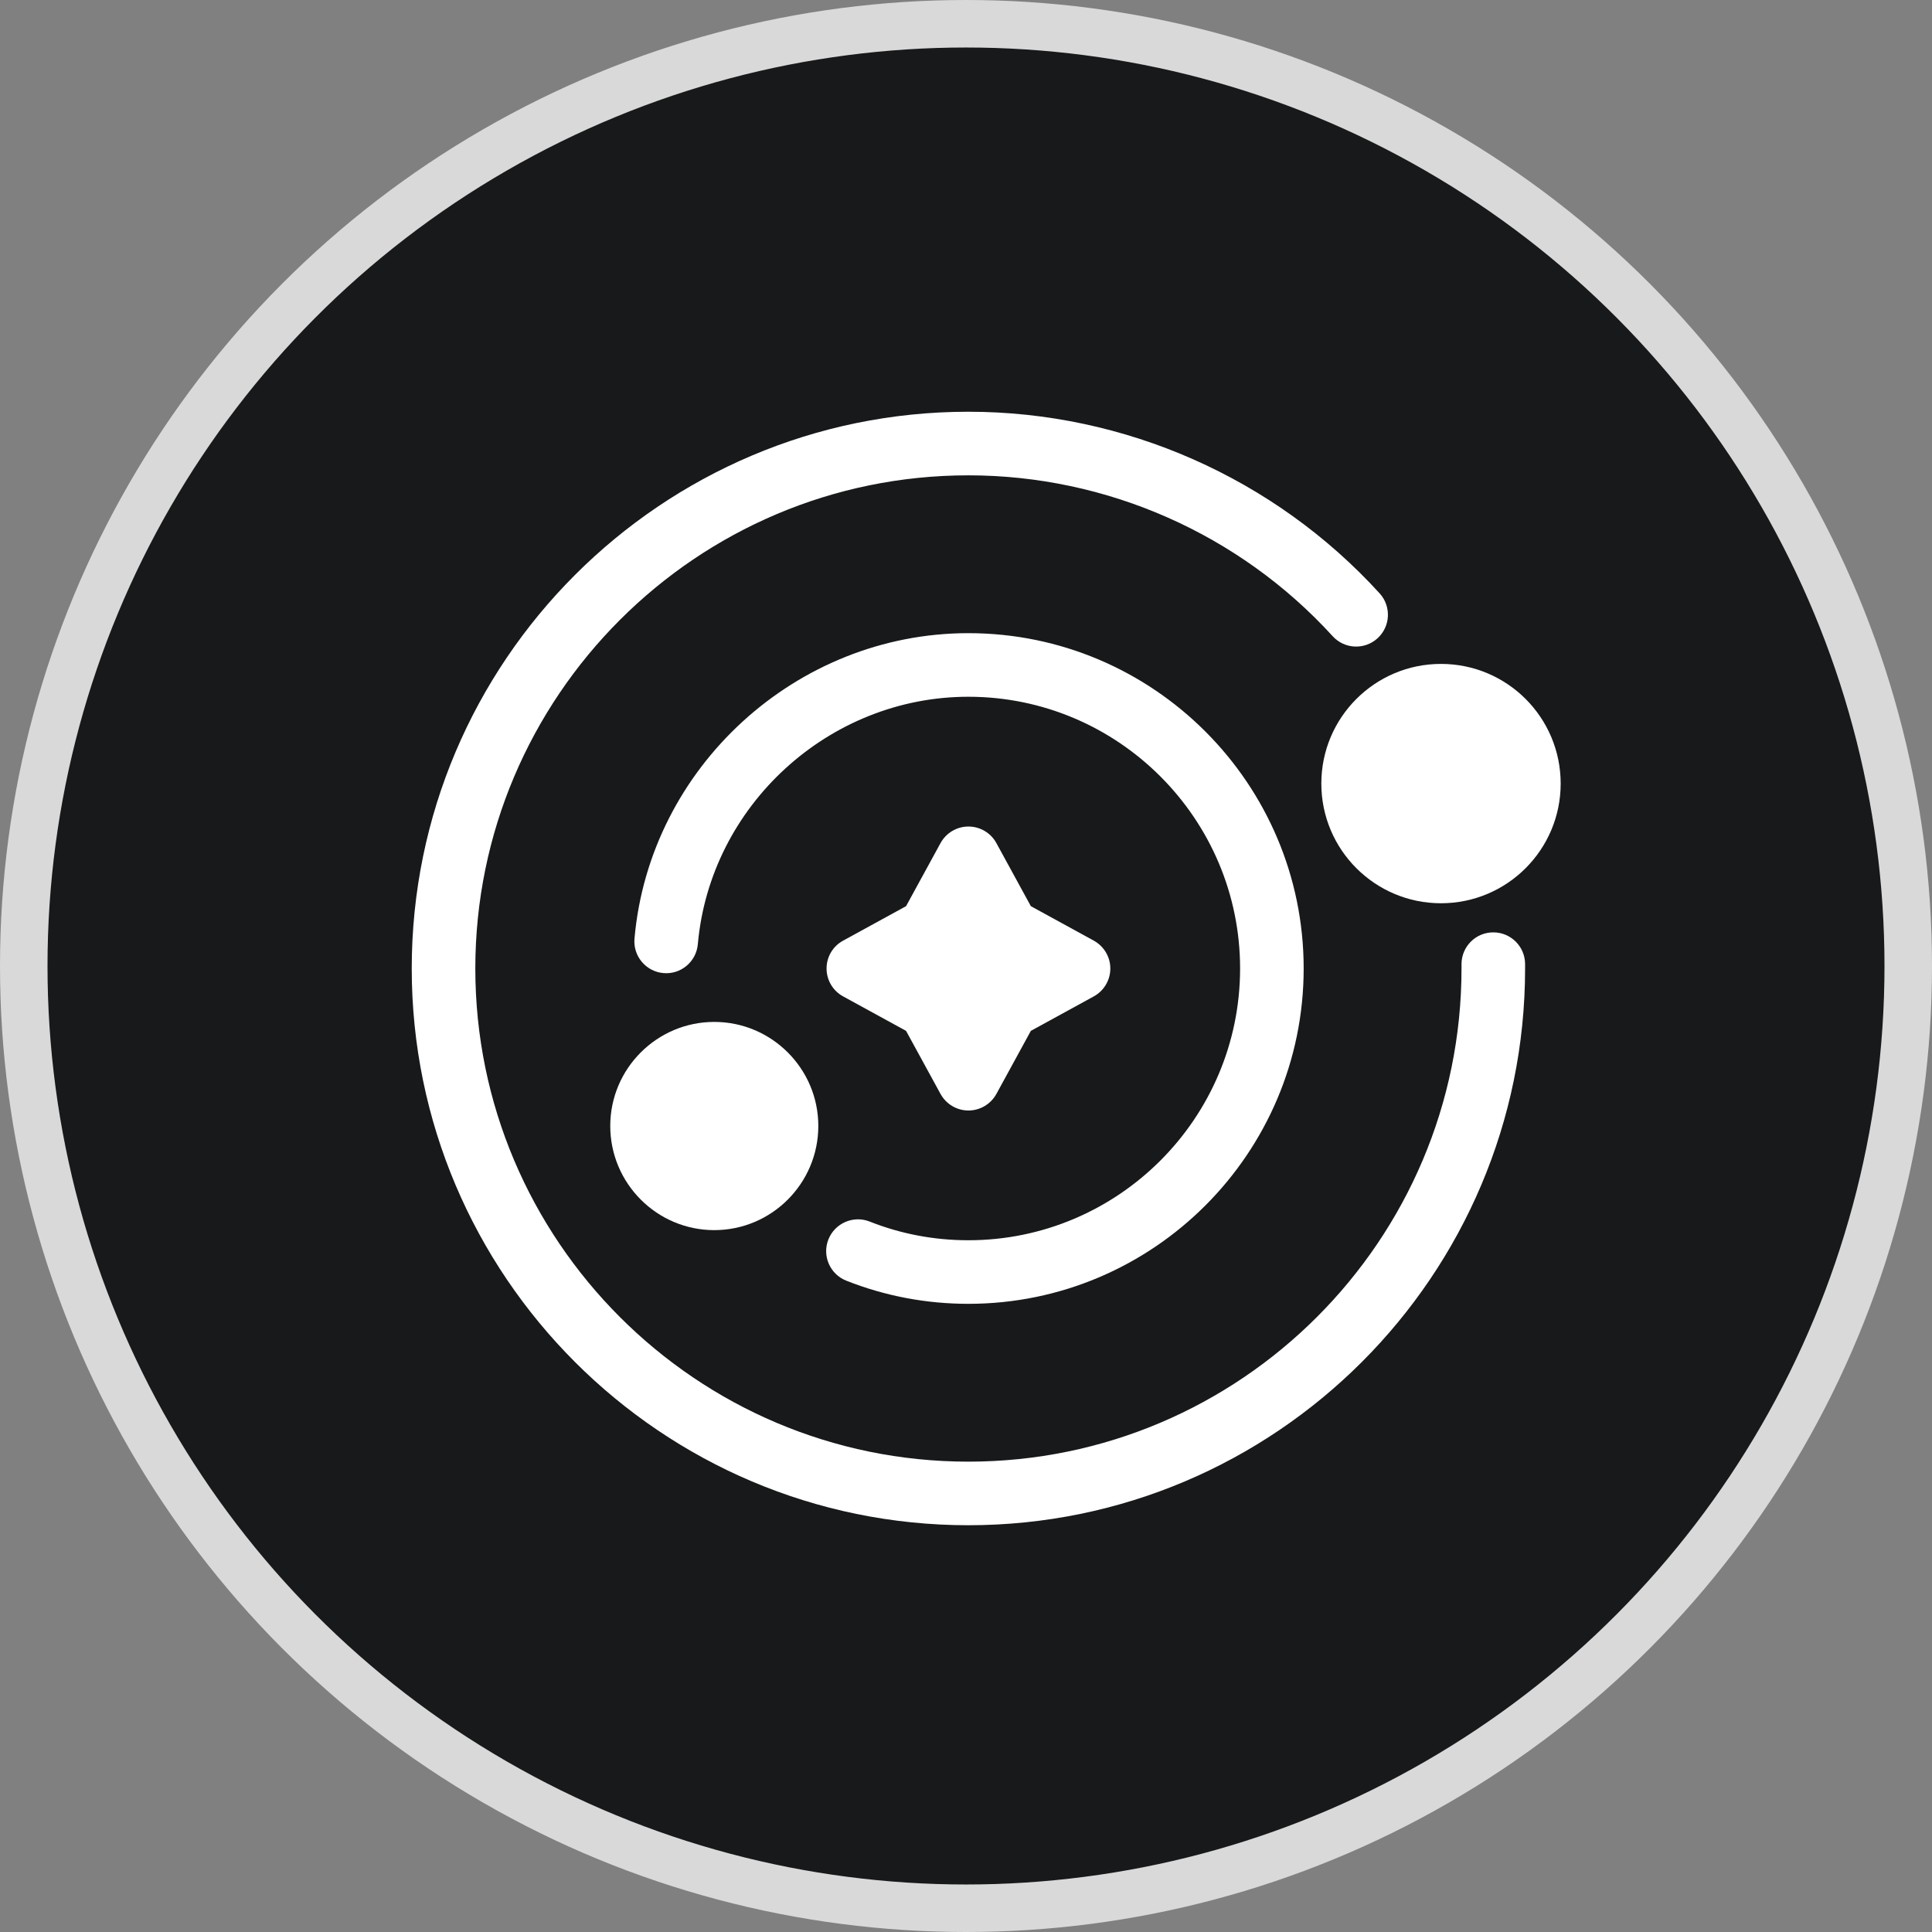
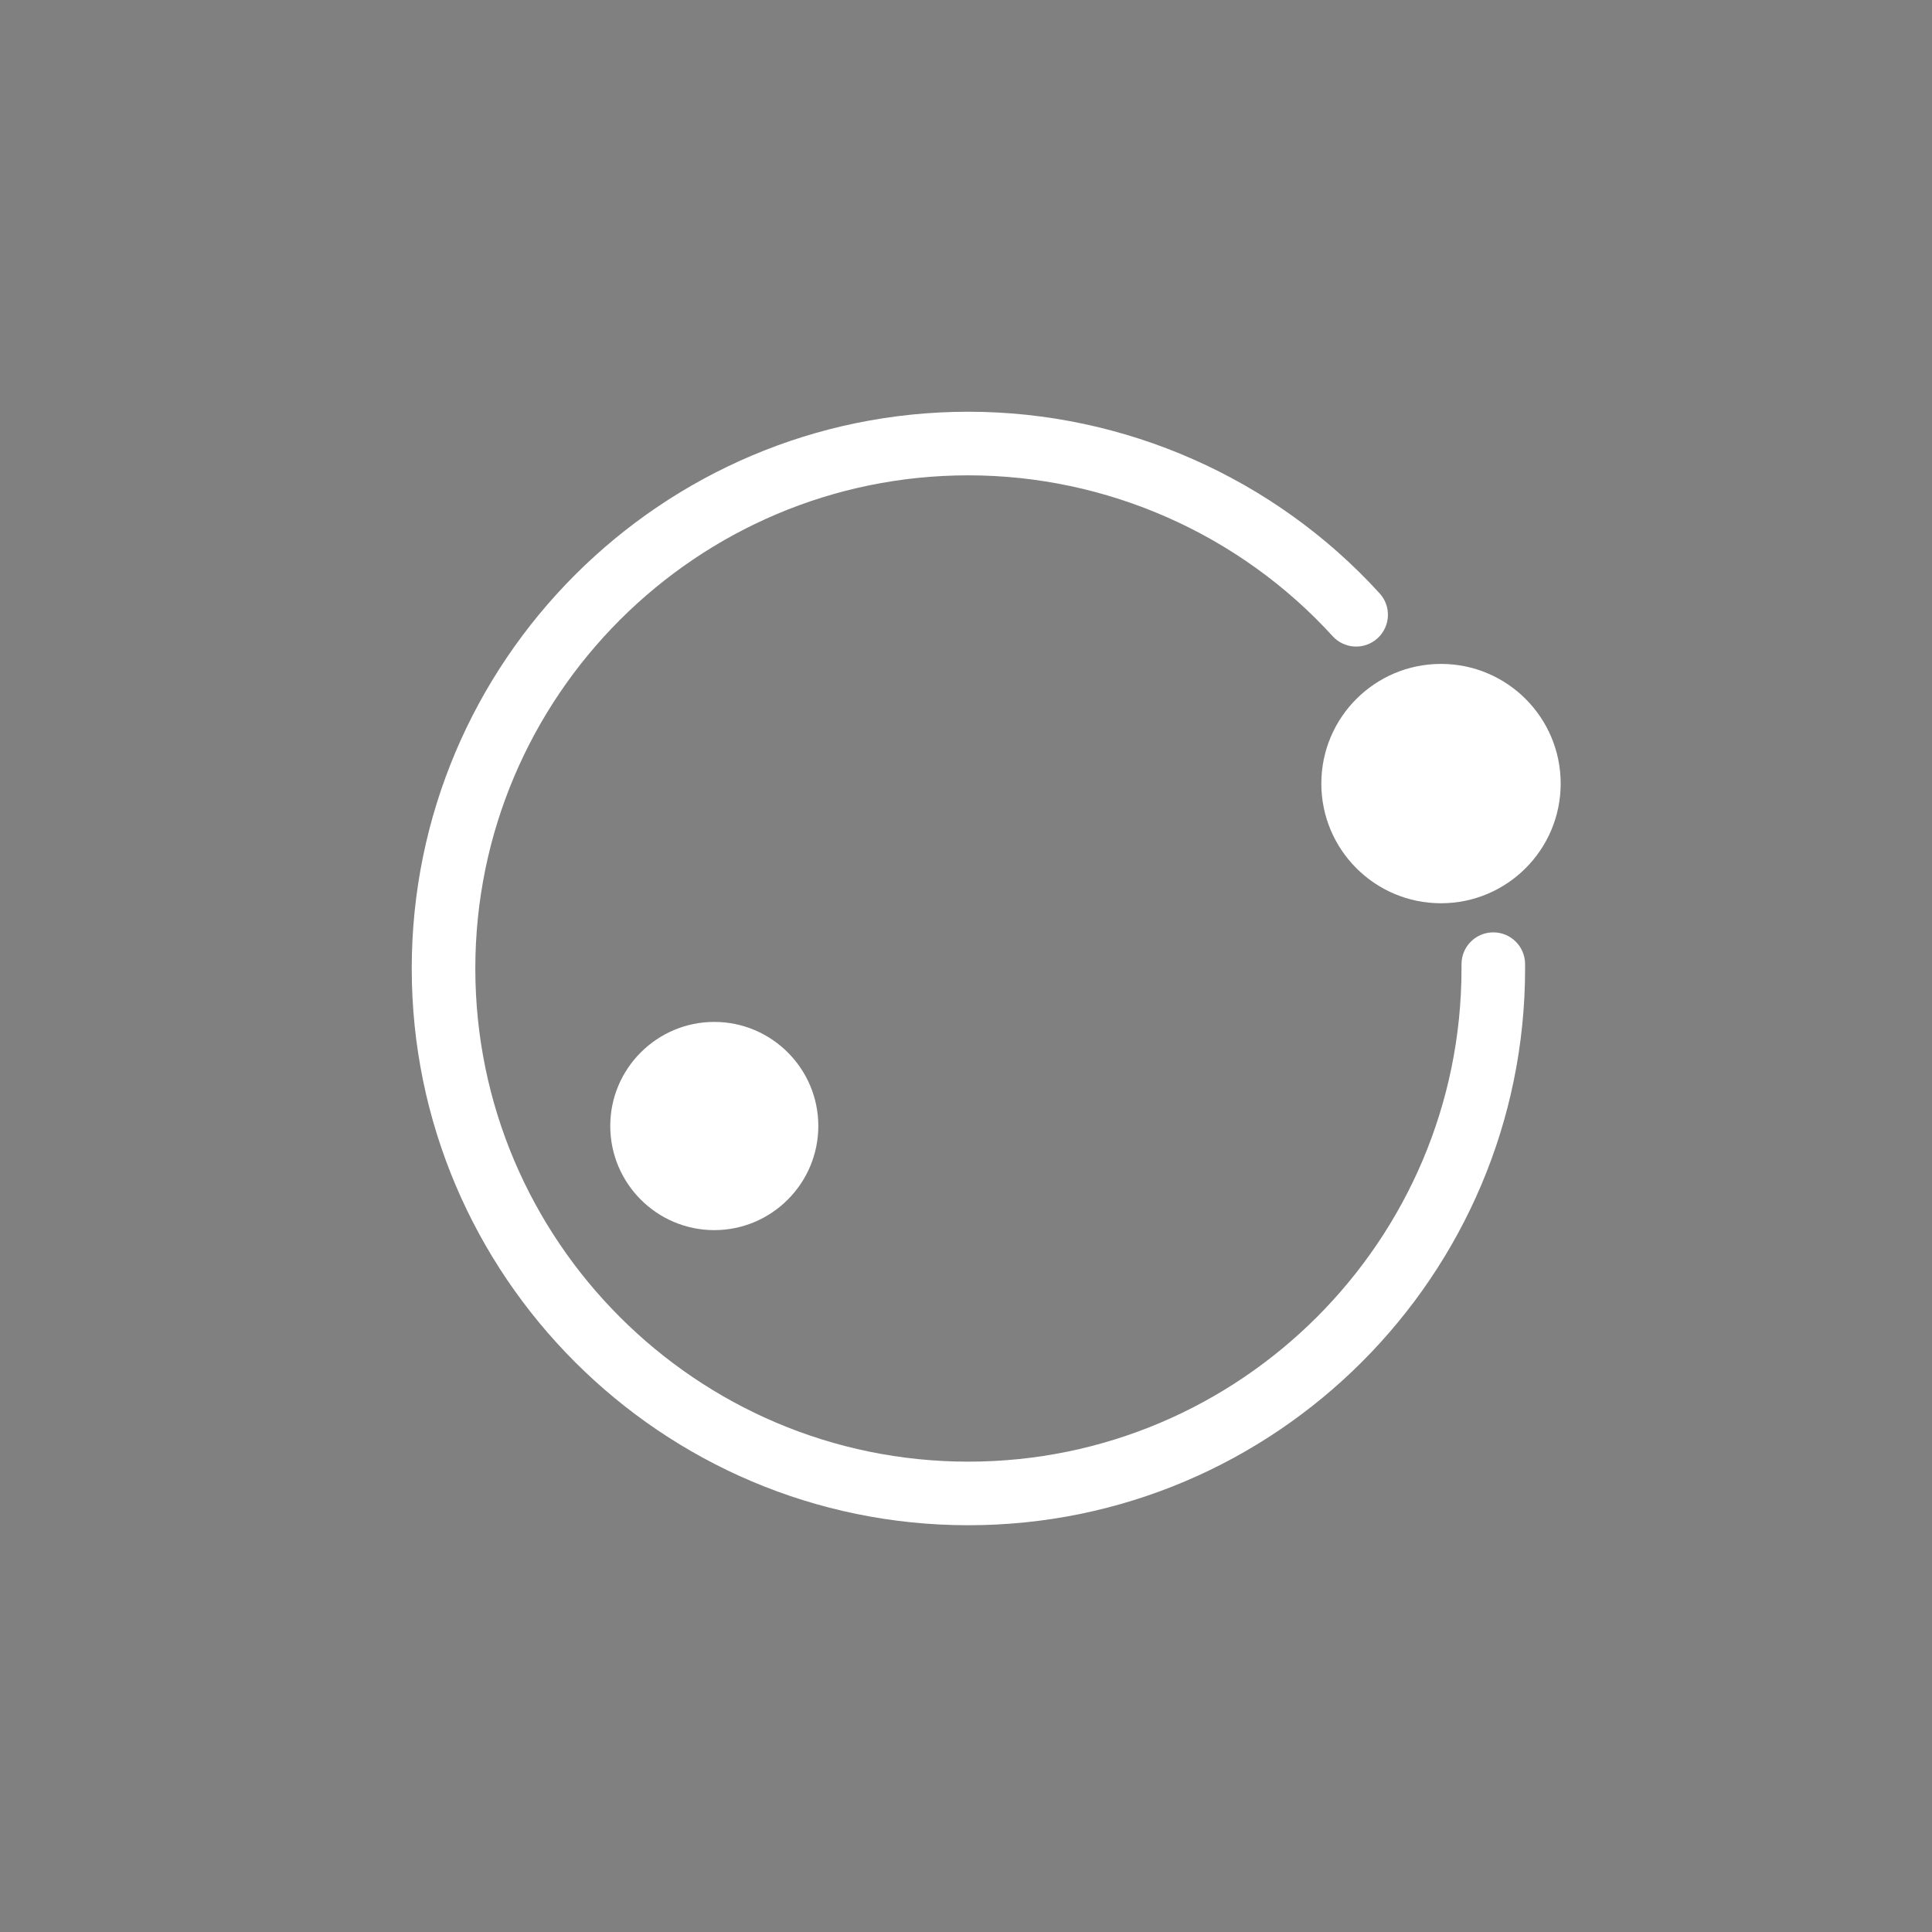
<svg xmlns="http://www.w3.org/2000/svg" width="122" height="122" viewBox="0 0 122 122" fill="none">
  <rect x="0" y="0" width="122" height="122" fill="#808080" stroke="none" />
-   <circle cx="61" cy="61" r="59.5" fill="#17191A" stroke="#D9D9D9" stroke-width="3" />
  <path d="M61.148 96.314C41.767 96.314 26 80.544 26 61.157C26 41.77 41.767 26 61.148 26C71.011 26 80.479 30.182 87.12 37.469C87.867 38.288 87.807 39.558 86.988 40.305C86.17 41.051 84.899 40.995 84.153 40.173C78.27 33.717 69.885 30.016 61.148 30.016C43.982 30.016 30.015 43.985 30.015 61.157C30.015 78.329 43.982 92.299 61.148 92.299C78.32 92.299 92.29 78.329 92.29 61.157V60.884C92.29 59.774 93.187 58.876 94.297 58.876C95.408 58.876 96.305 59.774 96.305 60.884V61.157C96.305 80.545 80.535 96.314 61.148 96.314Z" fill="white" />
-   <path d="M61.148 82.333C58.485 82.333 55.89 81.84 53.44 80.871C52.408 80.463 51.903 79.296 52.311 78.267C52.719 77.238 53.889 76.73 54.918 77.138C56.894 77.922 58.993 78.318 61.148 78.318C70.609 78.318 78.308 70.619 78.308 61.158C78.308 51.697 70.609 43.998 61.148 43.998C52.345 43.998 44.841 50.862 44.066 59.624C43.969 60.728 42.993 61.55 41.889 61.447C40.785 61.349 39.969 60.374 40.066 59.27C41.02 48.453 50.281 39.982 61.148 39.982C72.824 39.982 82.323 49.481 82.323 61.158C82.323 72.834 72.824 82.333 61.148 82.333Z" fill="white" />
  <path d="M98.552 49.481C98.552 53.653 95.167 57.038 90.995 57.038C86.819 57.038 83.438 53.654 83.438 49.481C83.438 45.306 86.819 41.924 90.995 41.924C95.167 41.924 98.552 45.306 98.552 49.481Z" fill="white" />
  <path d="M51.674 71.1C51.674 74.73 48.725 77.679 45.105 77.679C41.482 77.679 38.536 74.73 38.536 71.1C38.536 67.477 41.485 64.531 45.105 64.531C48.725 64.531 51.674 67.48 51.674 71.1Z" fill="white" />
-   <path d="M70.114 61.159C70.114 61.89 69.713 62.565 69.07 62.919L65.095 65.096L62.918 69.08C62.563 69.723 61.889 70.125 61.152 70.125C60.421 70.125 59.746 69.723 59.392 69.08L57.215 65.096L53.24 62.919C52.591 62.565 52.195 61.89 52.195 61.159C52.195 60.428 52.587 59.754 53.24 59.399L57.215 57.222L59.392 53.238C59.746 52.595 60.421 52.193 61.152 52.193C61.892 52.193 62.566 52.595 62.918 53.238L65.095 57.222L69.07 59.399C69.713 59.754 70.114 60.428 70.114 61.159Z" fill="white" />
</svg>